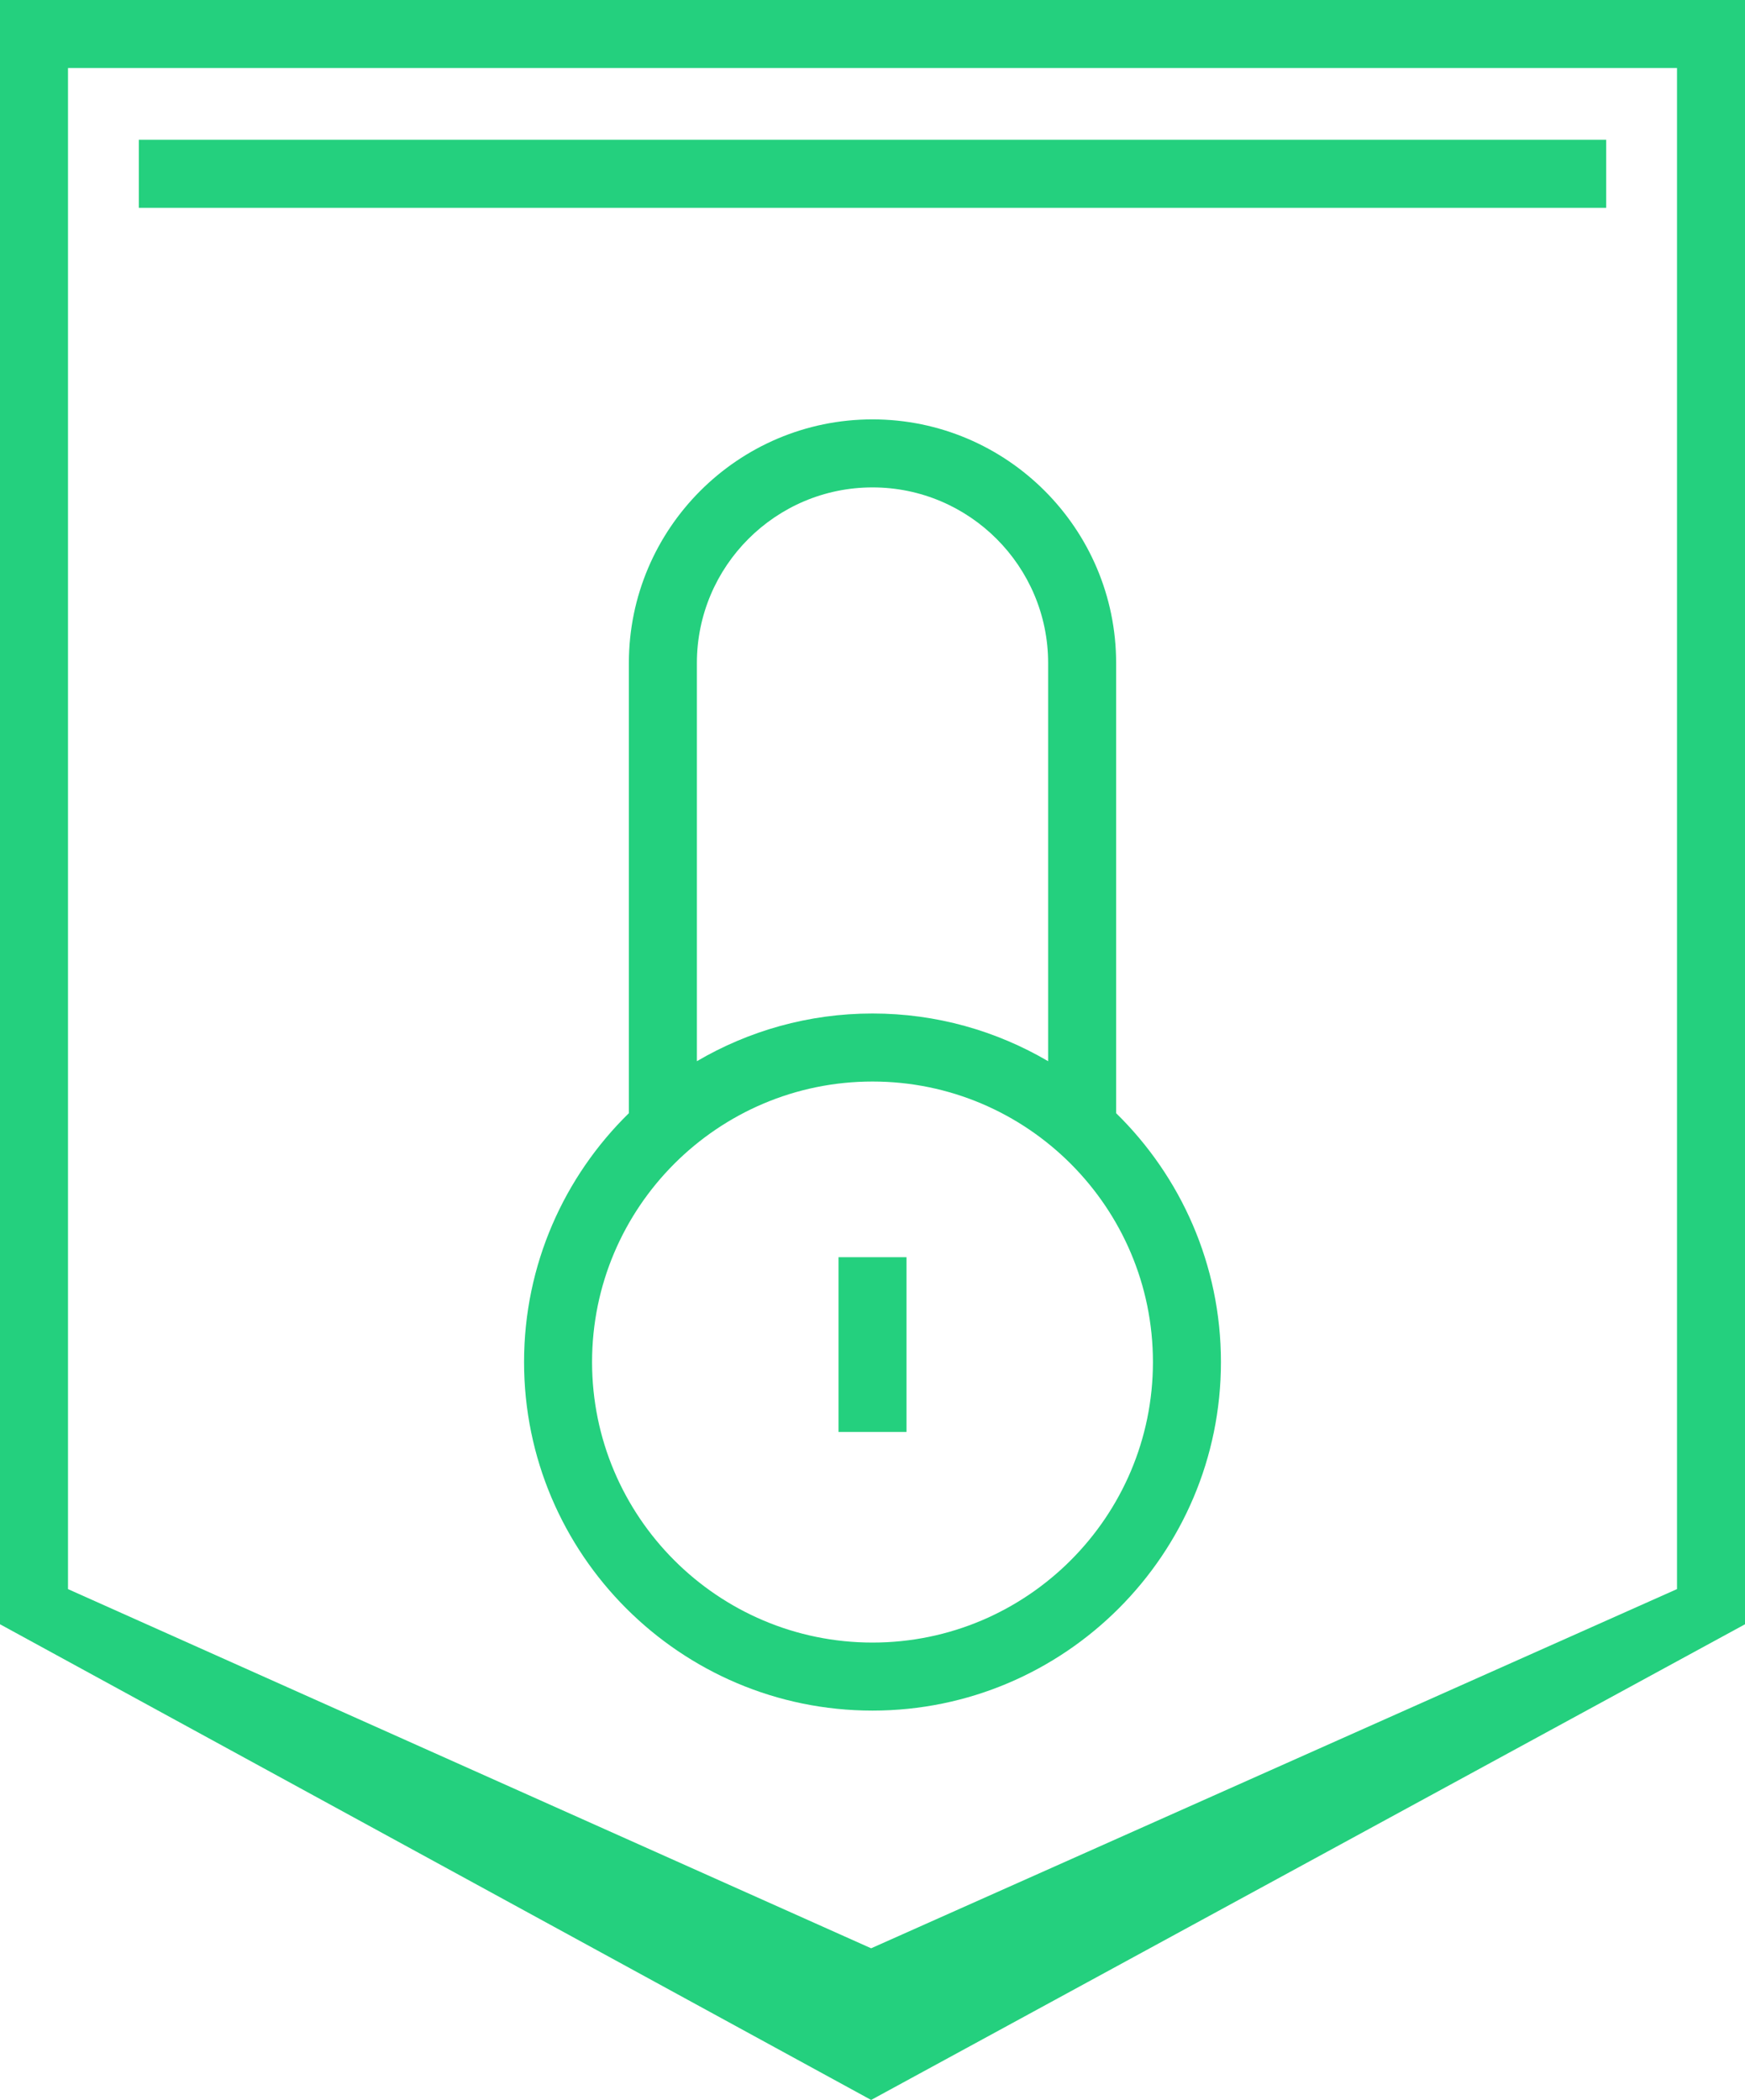
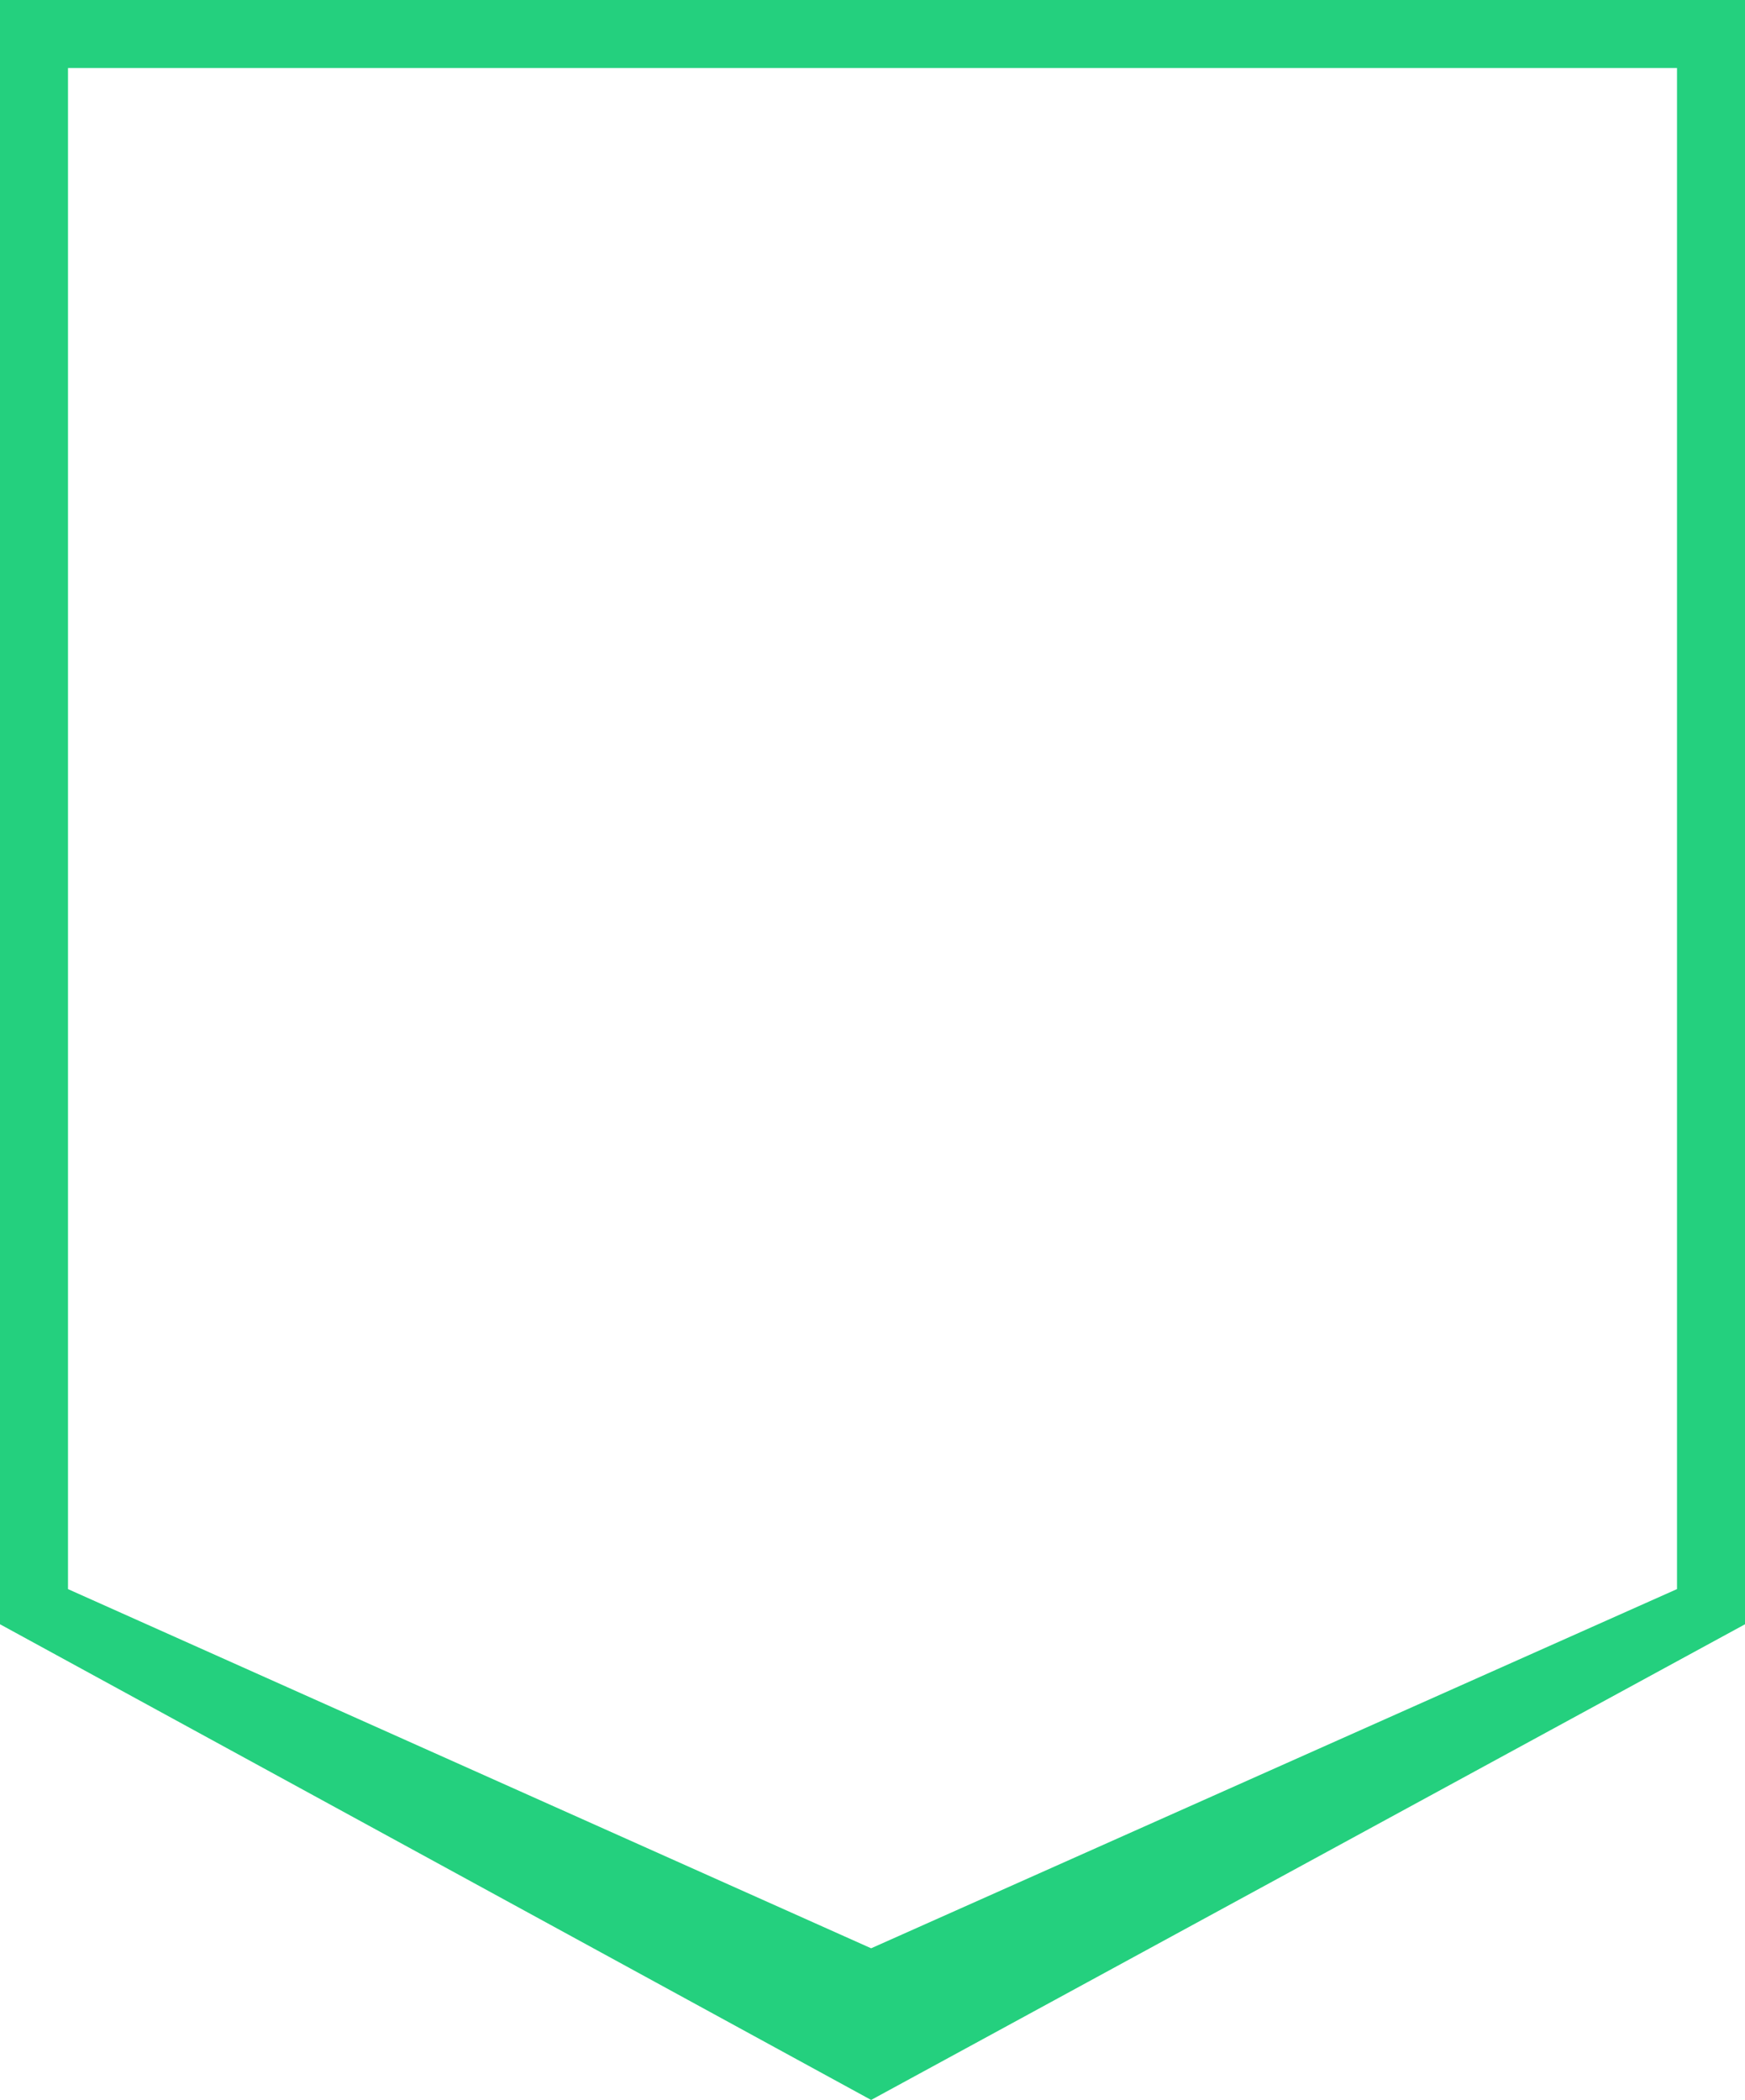
<svg xmlns="http://www.w3.org/2000/svg" width="280" height="337" viewBox="0 0 280 337" fill="none">
-   <path d="M179.093 106.412C179.093 84.846 161.556 67.302 140 67.302C118.444 67.302 100.907 84.846 100.907 106.412V178.644C90.539 188.804 84.09 202.95 84.09 218.582C84.09 249.425 109.171 274.517 140 274.517C170.829 274.517 195.91 249.425 195.91 218.582C195.91 202.95 189.461 188.804 179.093 178.644V106.412ZM111.821 106.412C111.821 90.865 124.463 78.219 140.001 78.219C155.539 78.219 168.182 90.865 168.182 106.412V170.301C159.901 165.445 150.274 162.646 140.001 162.646C129.728 162.646 120.102 165.444 111.821 170.301V106.412ZM184.998 218.581C184.998 243.404 164.813 263.599 140 263.599C115.189 263.599 95.002 243.405 95.002 218.581C95.002 193.757 115.187 173.563 140 173.563C164.813 173.563 184.998 193.757 184.998 218.581Z" fill="#24D07E" />
-   <path d="M145.457 201.756H134.545V229.799H145.457V201.756Z" fill="#24D07E" />
  <path d="M0 0V260.66L139.781 337L280 260.665V0H0ZM269.089 255.016L139.781 312.661L10.912 255.021V10.917H269.089V255.016Z" fill="#24D07E" />
-   <path d="M257.728 22.434H22.274V33.351H257.728V22.434Z" fill="#24D07E" />
</svg>